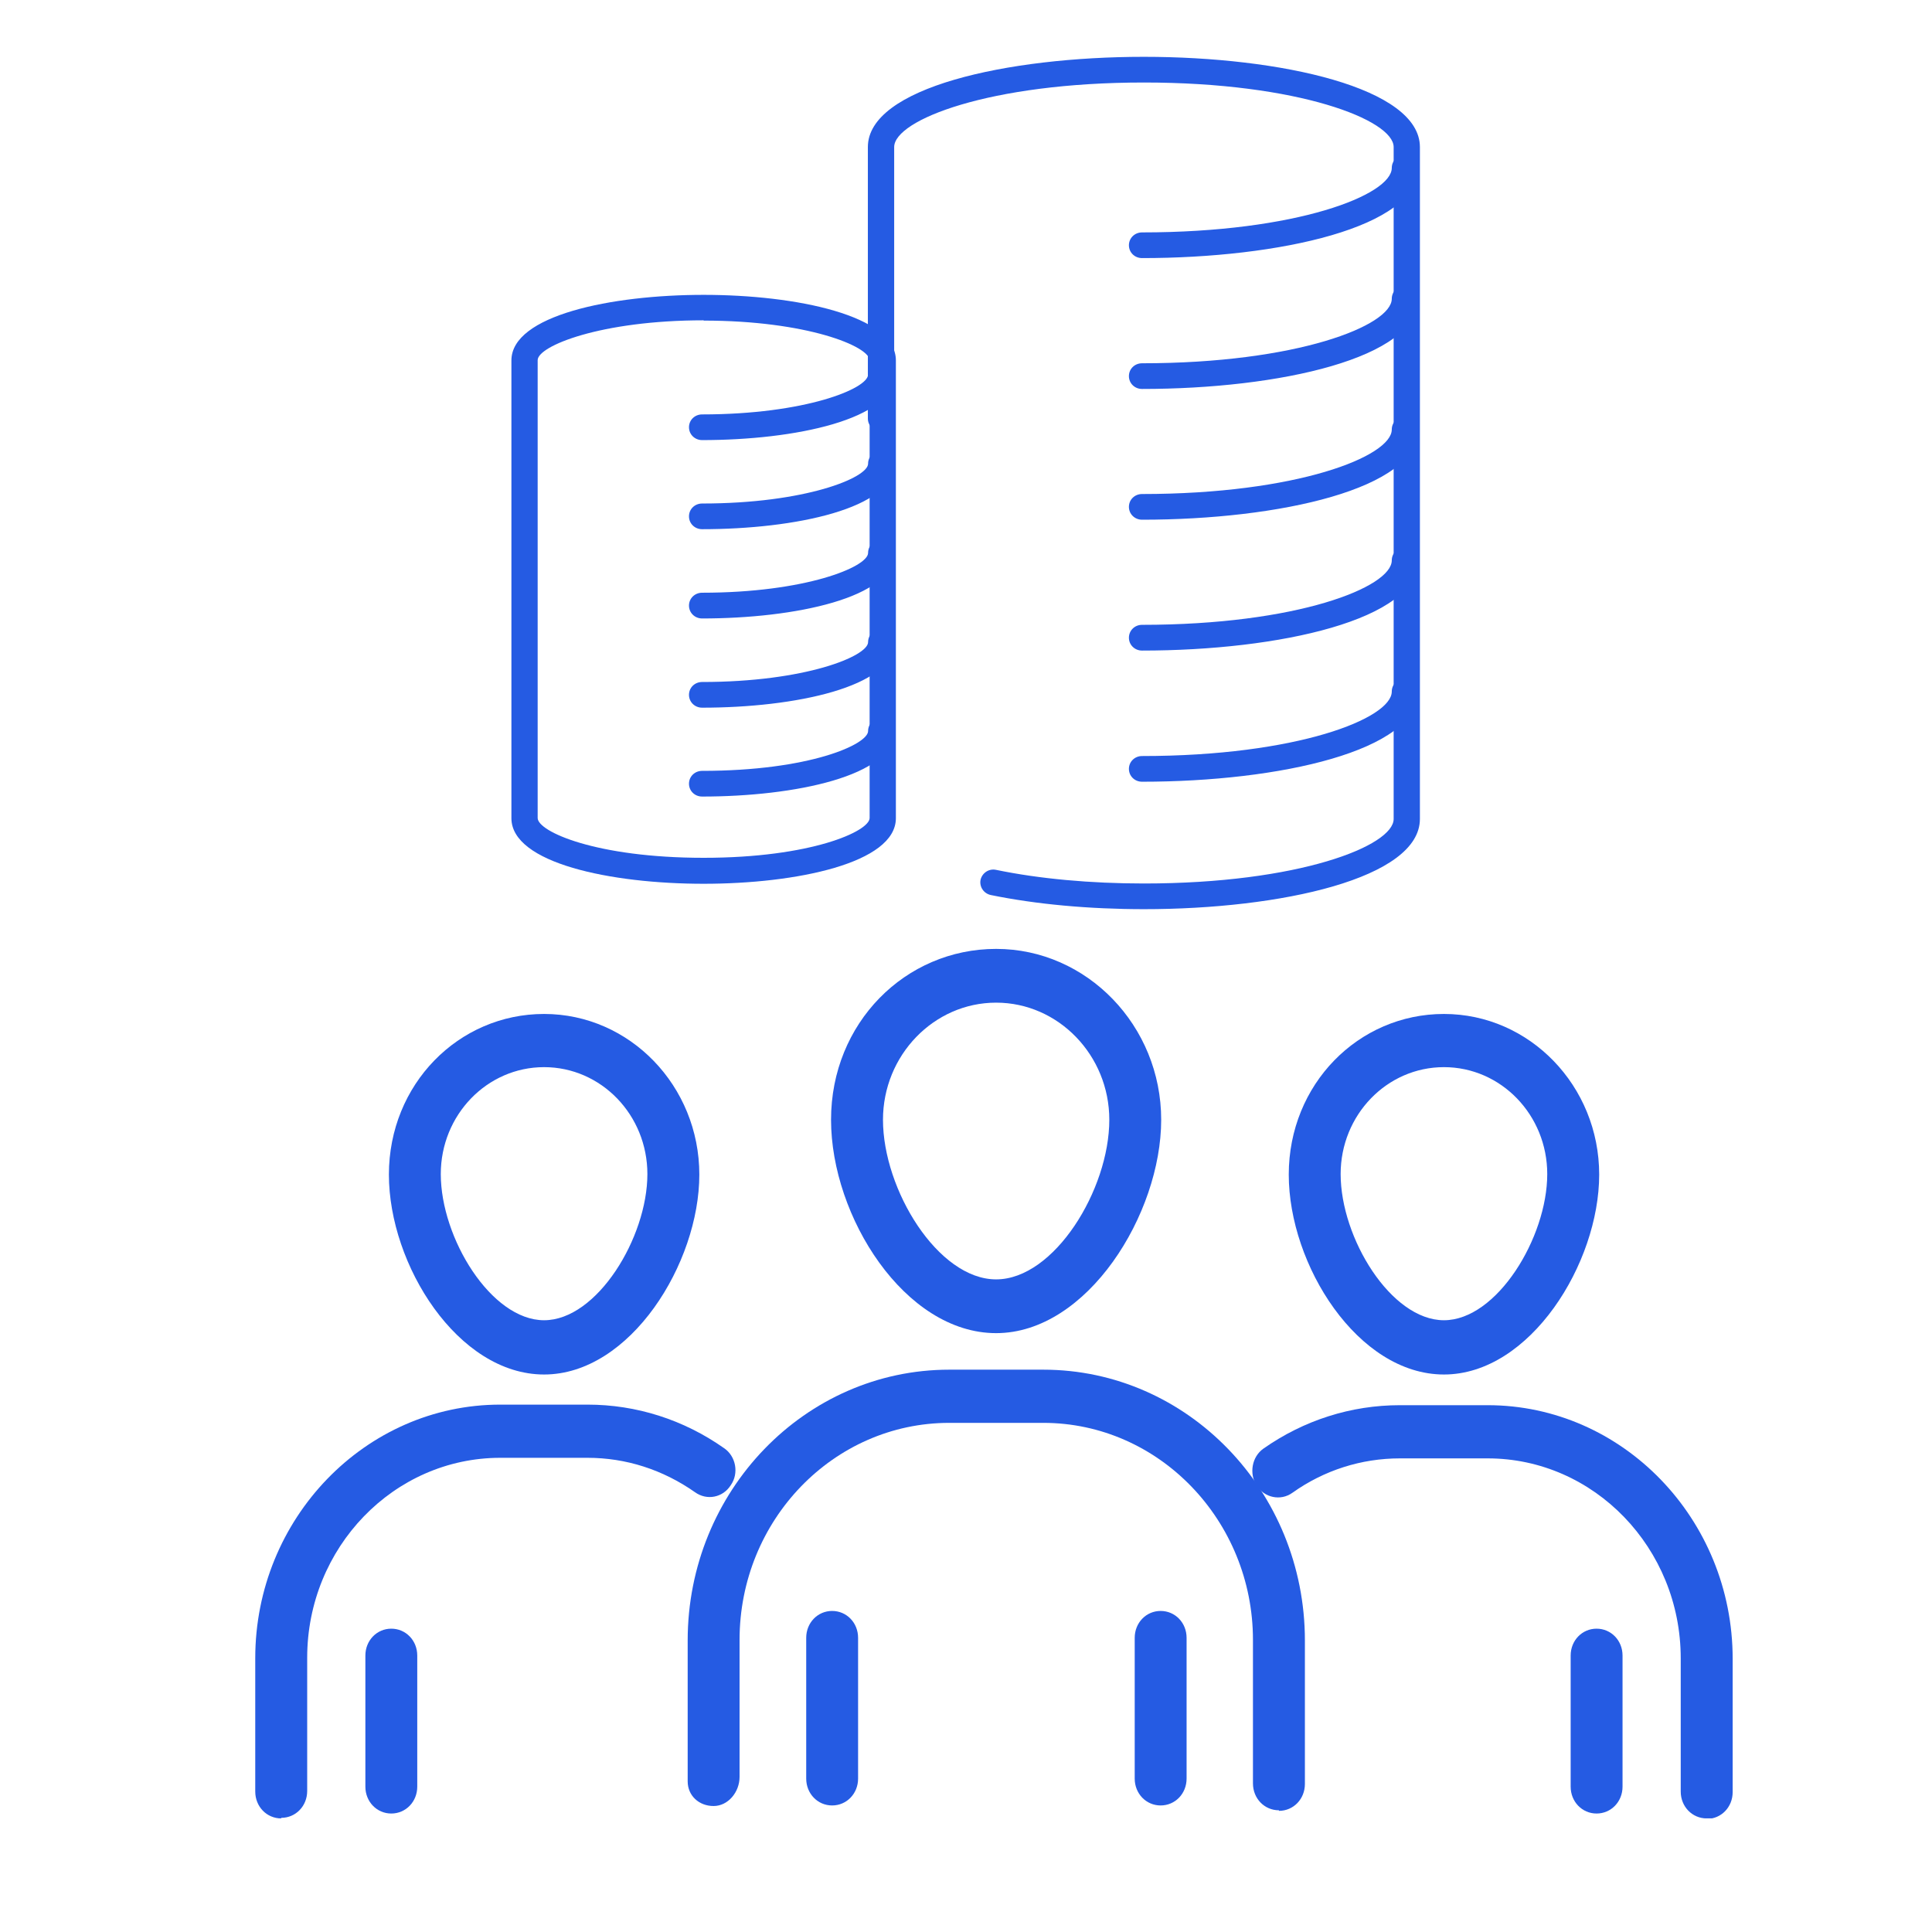
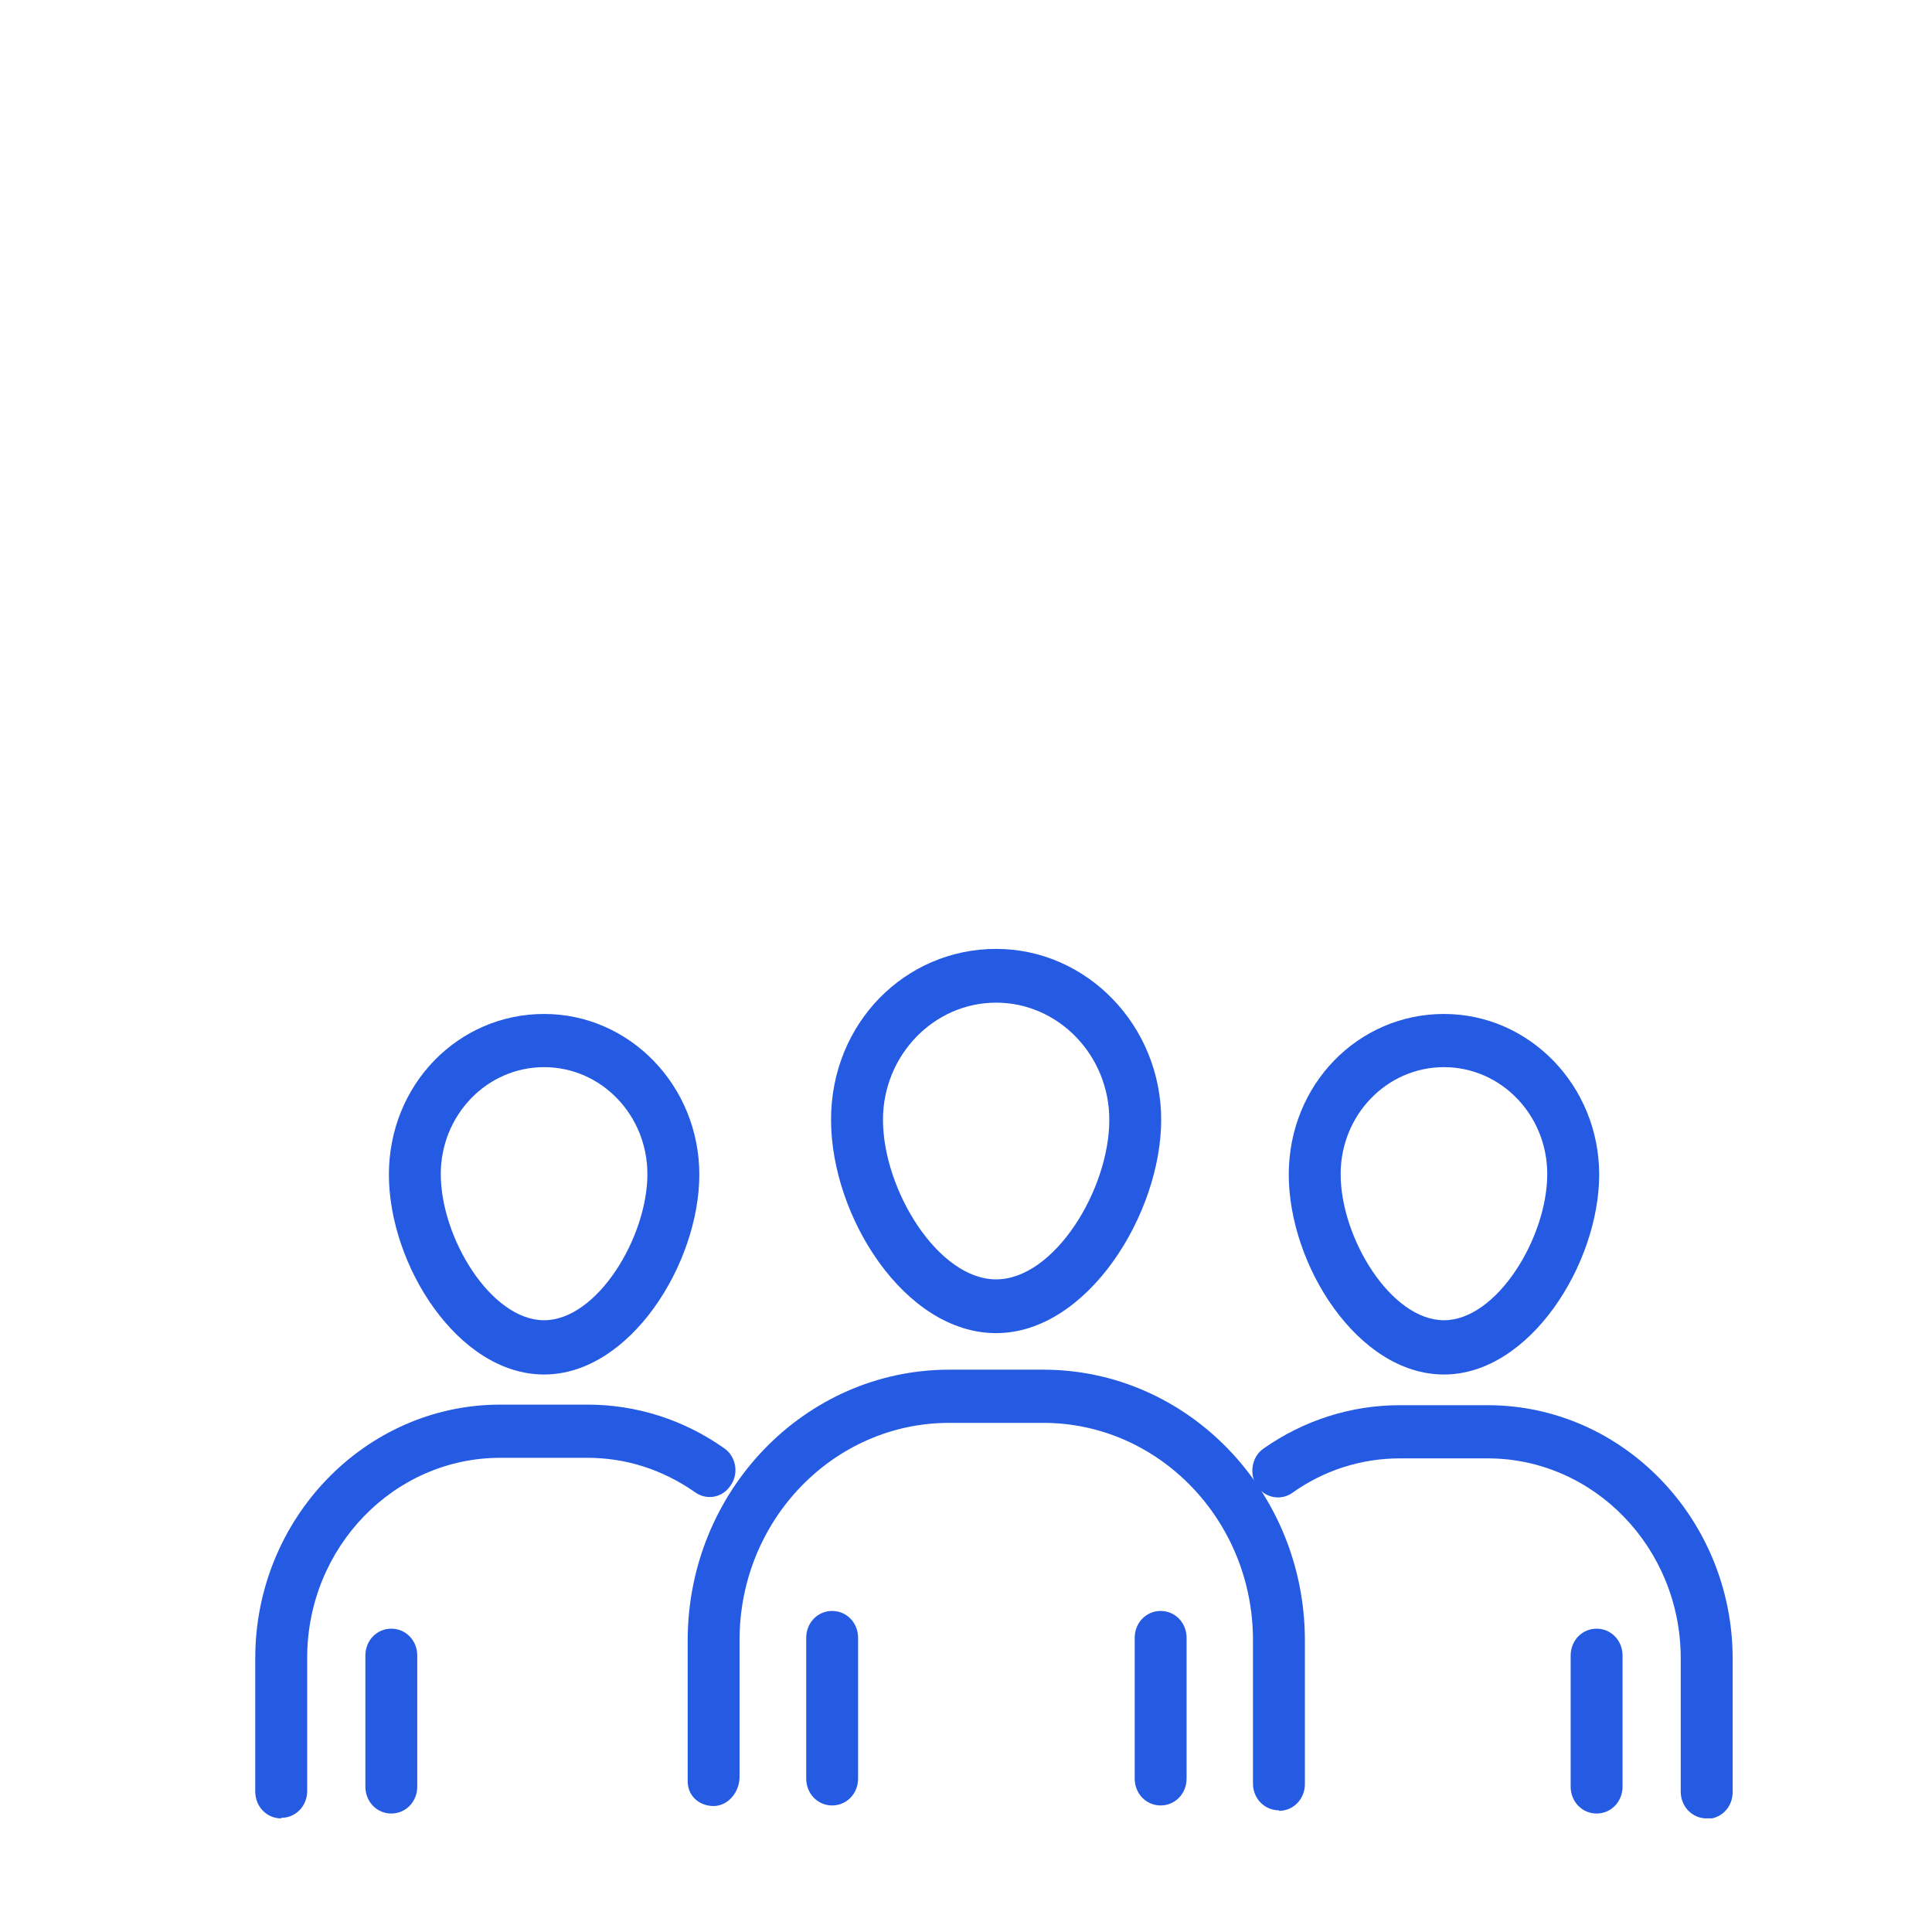
<svg xmlns="http://www.w3.org/2000/svg" width="34" height="34" viewBox="0 0 34 34" fill="none">
  <mask id="mask0_2188_17362" style="mask-type:alpha" maskUnits="userSpaceOnUse" x="0" y="0" width="34" height="34">
    <rect width="34" height="34" fill="#D9D9D9" />
  </mask>
  <g mask="url(#mask0_2188_17362)">
    <g clip-path="url(#clip0_2188_17362)">
      <path d="M22.507 31.858C22.251 31.858 22.05 31.65 22.05 31.385V28.86C22.05 26.761 20.397 25.04 18.36 25.04H16.706C14.669 25.04 13.015 26.752 13.015 28.86V31.272C13.015 31.537 12.814 31.783 12.558 31.783C12.303 31.783 12.102 31.603 12.102 31.348V28.87C12.102 26.241 14.166 24.104 16.706 24.104H18.36C20.899 24.104 22.964 26.241 22.964 28.87V31.395C22.964 31.66 22.763 31.868 22.507 31.868V31.858Z" fill="#255BE3" />
      <path d="M14.644 31.773C14.389 31.773 14.188 31.565 14.188 31.3V28.823C14.188 28.558 14.389 28.35 14.644 28.35C14.9 28.35 15.101 28.558 15.101 28.823V31.3C15.101 31.565 14.9 31.773 14.644 31.773Z" fill="#255BE3" />
      <path d="M20.425 31.773C20.17 31.773 19.969 31.565 19.969 31.3V28.823C19.969 28.558 20.17 28.35 20.425 28.35C20.681 28.35 20.882 28.558 20.882 28.823V31.3C20.882 31.565 20.681 31.773 20.425 31.773Z" fill="#255BE3" />
      <path d="M17.53 23.461C15.922 23.461 14.625 21.409 14.625 19.706C14.625 18.004 15.931 16.699 17.53 16.699C19.129 16.699 20.435 18.052 20.435 19.706C20.435 21.361 19.138 23.461 17.53 23.461ZM17.53 17.645C16.434 17.645 15.539 18.572 15.539 19.706C15.539 20.936 16.507 22.515 17.53 22.515C18.553 22.515 19.522 20.936 19.522 19.706C19.522 18.572 18.626 17.645 17.53 17.645Z" fill="#255BE3" />
      <path d="M30.035 32.001C29.779 32.001 29.578 31.793 29.578 31.528V29.183C29.578 27.244 28.053 25.665 26.18 25.665H24.636C23.96 25.665 23.302 25.873 22.745 26.27C22.535 26.421 22.252 26.355 22.115 26.147C21.978 25.93 22.032 25.636 22.233 25.494C22.946 24.993 23.777 24.729 24.636 24.729H26.18C28.555 24.729 30.492 26.733 30.492 29.192V31.538C30.492 31.802 30.291 32.01 30.035 32.01V32.001Z" fill="#255BE3" />
      <path d="M28.097 31.915C27.842 31.915 27.641 31.707 27.641 31.442V29.135C27.641 28.87 27.842 28.662 28.097 28.662C28.353 28.662 28.554 28.87 28.554 29.135V31.442C28.554 31.707 28.353 31.915 28.097 31.915Z" fill="#255BE3" />
      <path d="M25.411 24.189C23.895 24.189 22.68 22.26 22.68 20.671C22.68 19.083 23.904 17.844 25.411 17.844C26.919 17.844 28.143 19.111 28.143 20.671C28.143 22.232 26.928 24.189 25.411 24.189ZM25.411 18.78C24.406 18.78 23.593 19.622 23.593 20.662C23.593 21.787 24.479 23.234 25.411 23.234C26.343 23.234 27.229 21.778 27.229 20.662C27.229 19.622 26.416 18.78 25.411 18.78Z" fill="#255BE3" />
      <path d="M4.949 32.001C4.693 32.001 4.492 31.793 4.492 31.528V29.182C4.492 26.724 6.429 24.719 8.804 24.719H10.339C11.198 24.719 12.029 24.983 12.742 25.485C12.952 25.627 13.007 25.929 12.86 26.137C12.723 26.355 12.44 26.412 12.23 26.26C11.664 25.863 11.015 25.655 10.339 25.655H8.804C6.931 25.655 5.406 27.234 5.406 29.173V31.518C5.406 31.783 5.205 31.991 4.949 31.991V32.001Z" fill="#255BE3" />
      <path d="M6.886 31.915C6.631 31.915 6.43 31.707 6.43 31.442V29.135C6.43 28.87 6.631 28.662 6.886 28.662C7.142 28.662 7.343 28.87 7.343 29.135V31.442C7.343 31.707 7.142 31.915 6.886 31.915Z" fill="#255BE3" />
      <path d="M9.575 24.189C8.059 24.189 6.844 22.26 6.844 20.671C6.844 19.083 8.068 17.844 9.575 17.844C11.083 17.844 12.307 19.111 12.307 20.671C12.307 22.232 11.092 24.189 9.575 24.189ZM9.575 18.78C8.57 18.78 7.757 19.622 7.757 20.662C7.757 21.787 8.643 23.234 9.575 23.234C10.507 23.234 11.393 21.778 11.393 20.662C11.393 19.622 10.58 18.78 9.575 18.78Z" fill="#255BE3" />
      <g clip-path="url(#clip1_2188_17362)">
        <path d="M20.135 16C19.165 16 18.231 15.914 17.436 15.751C17.312 15.724 17.233 15.607 17.256 15.484C17.284 15.362 17.404 15.281 17.529 15.308C18.291 15.466 19.193 15.548 20.131 15.548C22.853 15.548 24.526 14.887 24.526 14.412V2.588C24.526 2.113 22.853 1.452 20.131 1.452C17.409 1.452 15.736 2.113 15.736 2.588V7.365C15.736 7.491 15.634 7.591 15.505 7.591C15.375 7.591 15.273 7.491 15.273 7.365V2.588C15.273 1.543 17.718 1 20.131 1C22.543 1 24.988 1.547 24.988 2.588V14.412C24.988 15.457 22.543 16 20.131 16H20.135Z" fill="#255BE3" />
        <path d="M20.098 4.542C19.969 4.542 19.867 4.443 19.867 4.316C19.867 4.19 19.969 4.09 20.098 4.09C22.82 4.09 24.493 3.43 24.493 2.955C24.493 2.828 24.595 2.729 24.724 2.729C24.854 2.729 24.956 2.828 24.956 2.955C24.956 4 22.511 4.542 20.098 4.542Z" fill="#255BE3" />
        <path d="M20.098 6.845C19.969 6.845 19.867 6.746 19.867 6.619C19.867 6.492 19.969 6.393 20.098 6.393C22.82 6.393 24.493 5.732 24.493 5.257C24.493 5.131 24.595 5.031 24.724 5.031C24.854 5.031 24.956 5.131 24.956 5.257C24.956 6.302 22.511 6.845 20.098 6.845Z" fill="#255BE3" />
        <path d="M20.098 9.146C19.969 9.146 19.867 9.046 19.867 8.92C19.867 8.793 19.969 8.694 20.098 8.694C22.82 8.694 24.493 8.033 24.493 7.558C24.493 7.432 24.595 7.332 24.724 7.332C24.854 7.332 24.956 7.432 24.956 7.558C24.956 8.603 22.511 9.146 20.098 9.146Z" fill="#255BE3" />
        <path d="M20.098 11.449C19.969 11.449 19.867 11.349 19.867 11.223C19.867 11.096 19.969 10.996 20.098 10.996C22.82 10.996 24.493 10.336 24.493 9.861C24.493 9.734 24.595 9.635 24.724 9.635C24.854 9.635 24.956 9.734 24.956 9.861C24.956 10.906 22.511 11.449 20.098 11.449Z" fill="#255BE3" />
        <path d="M20.098 13.757C19.969 13.757 19.867 13.658 19.867 13.531C19.867 13.405 19.969 13.305 20.098 13.305C22.82 13.305 24.493 12.645 24.493 12.169C24.493 12.043 24.595 11.943 24.724 11.943C24.854 11.943 24.956 12.043 24.956 12.169C24.956 13.214 22.511 13.757 20.098 13.757Z" fill="#255BE3" />
        <path d="M12.383 15.553C10.752 15.553 9 15.191 9 14.399V6.343C9 5.551 10.756 5.189 12.383 5.189C14.01 5.189 15.766 5.551 15.766 6.343V14.399C15.766 15.191 14.01 15.553 12.383 15.553ZM12.383 5.637C10.571 5.637 9.462 6.09 9.462 6.338V14.395C9.462 14.635 10.493 15.096 12.383 15.096C14.273 15.096 15.304 14.63 15.304 14.395V6.343C15.304 6.094 14.195 5.642 12.383 5.642V5.637Z" fill="#255BE3" />
        <path d="M12.356 7.745C12.227 7.745 12.125 7.645 12.125 7.519C12.125 7.392 12.227 7.293 12.356 7.293C14.168 7.293 15.277 6.84 15.277 6.591C15.277 6.465 15.379 6.365 15.508 6.365C15.637 6.365 15.739 6.465 15.739 6.591C15.739 7.383 13.983 7.745 12.356 7.745Z" fill="#255BE3" />
        <path d="M12.356 9.313C12.227 9.313 12.125 9.214 12.125 9.087C12.125 8.96 12.227 8.861 12.356 8.861C14.168 8.861 15.277 8.409 15.277 8.16C15.277 8.033 15.379 7.934 15.508 7.934C15.637 7.934 15.739 8.033 15.739 8.16C15.739 8.951 13.983 9.313 12.356 9.313Z" fill="#255BE3" />
-         <path d="M12.356 10.884C12.227 10.884 12.125 10.784 12.125 10.657C12.125 10.531 12.227 10.431 12.356 10.431C14.168 10.431 15.277 9.979 15.277 9.73C15.277 9.603 15.379 9.504 15.508 9.504C15.637 9.504 15.739 9.603 15.739 9.73C15.739 10.522 13.983 10.884 12.356 10.884Z" fill="#255BE3" />
+         <path d="M12.356 10.884C12.227 10.884 12.125 10.784 12.125 10.657C12.125 10.531 12.227 10.431 12.356 10.431C14.168 10.431 15.277 9.979 15.277 9.73C15.277 9.603 15.379 9.504 15.508 9.504C15.637 9.504 15.739 9.603 15.739 9.73Z" fill="#255BE3" />
        <path d="M12.356 12.454C12.227 12.454 12.125 12.354 12.125 12.228C12.125 12.101 12.227 12.002 12.356 12.002C14.168 12.002 15.277 11.549 15.277 11.3C15.277 11.174 15.379 11.074 15.508 11.074C15.637 11.074 15.739 11.174 15.739 11.3C15.739 12.092 13.983 12.454 12.356 12.454Z" fill="#255BE3" />
        <path d="M12.356 14.018C12.227 14.018 12.125 13.919 12.125 13.792C12.125 13.665 12.227 13.566 12.356 13.566C14.246 13.566 15.277 13.1 15.277 12.865C15.277 12.738 15.379 12.639 15.508 12.639C15.637 12.639 15.739 12.738 15.739 12.865C15.739 13.656 13.983 14.018 12.356 14.018Z" fill="#255BE3" />
      </g>
    </g>
  </g>
  <defs>
    <clipPath id="clip0_2188_17362">
      <rect width="26" height="31" fill="white" transform="translate(4.492 1)" />
    </clipPath>
    <clipPath id="clip1_2188_17362">
-       <rect width="16" height="15" fill="white" transform="translate(9 1)" />
-     </clipPath>
+       </clipPath>
  </defs>
</svg>